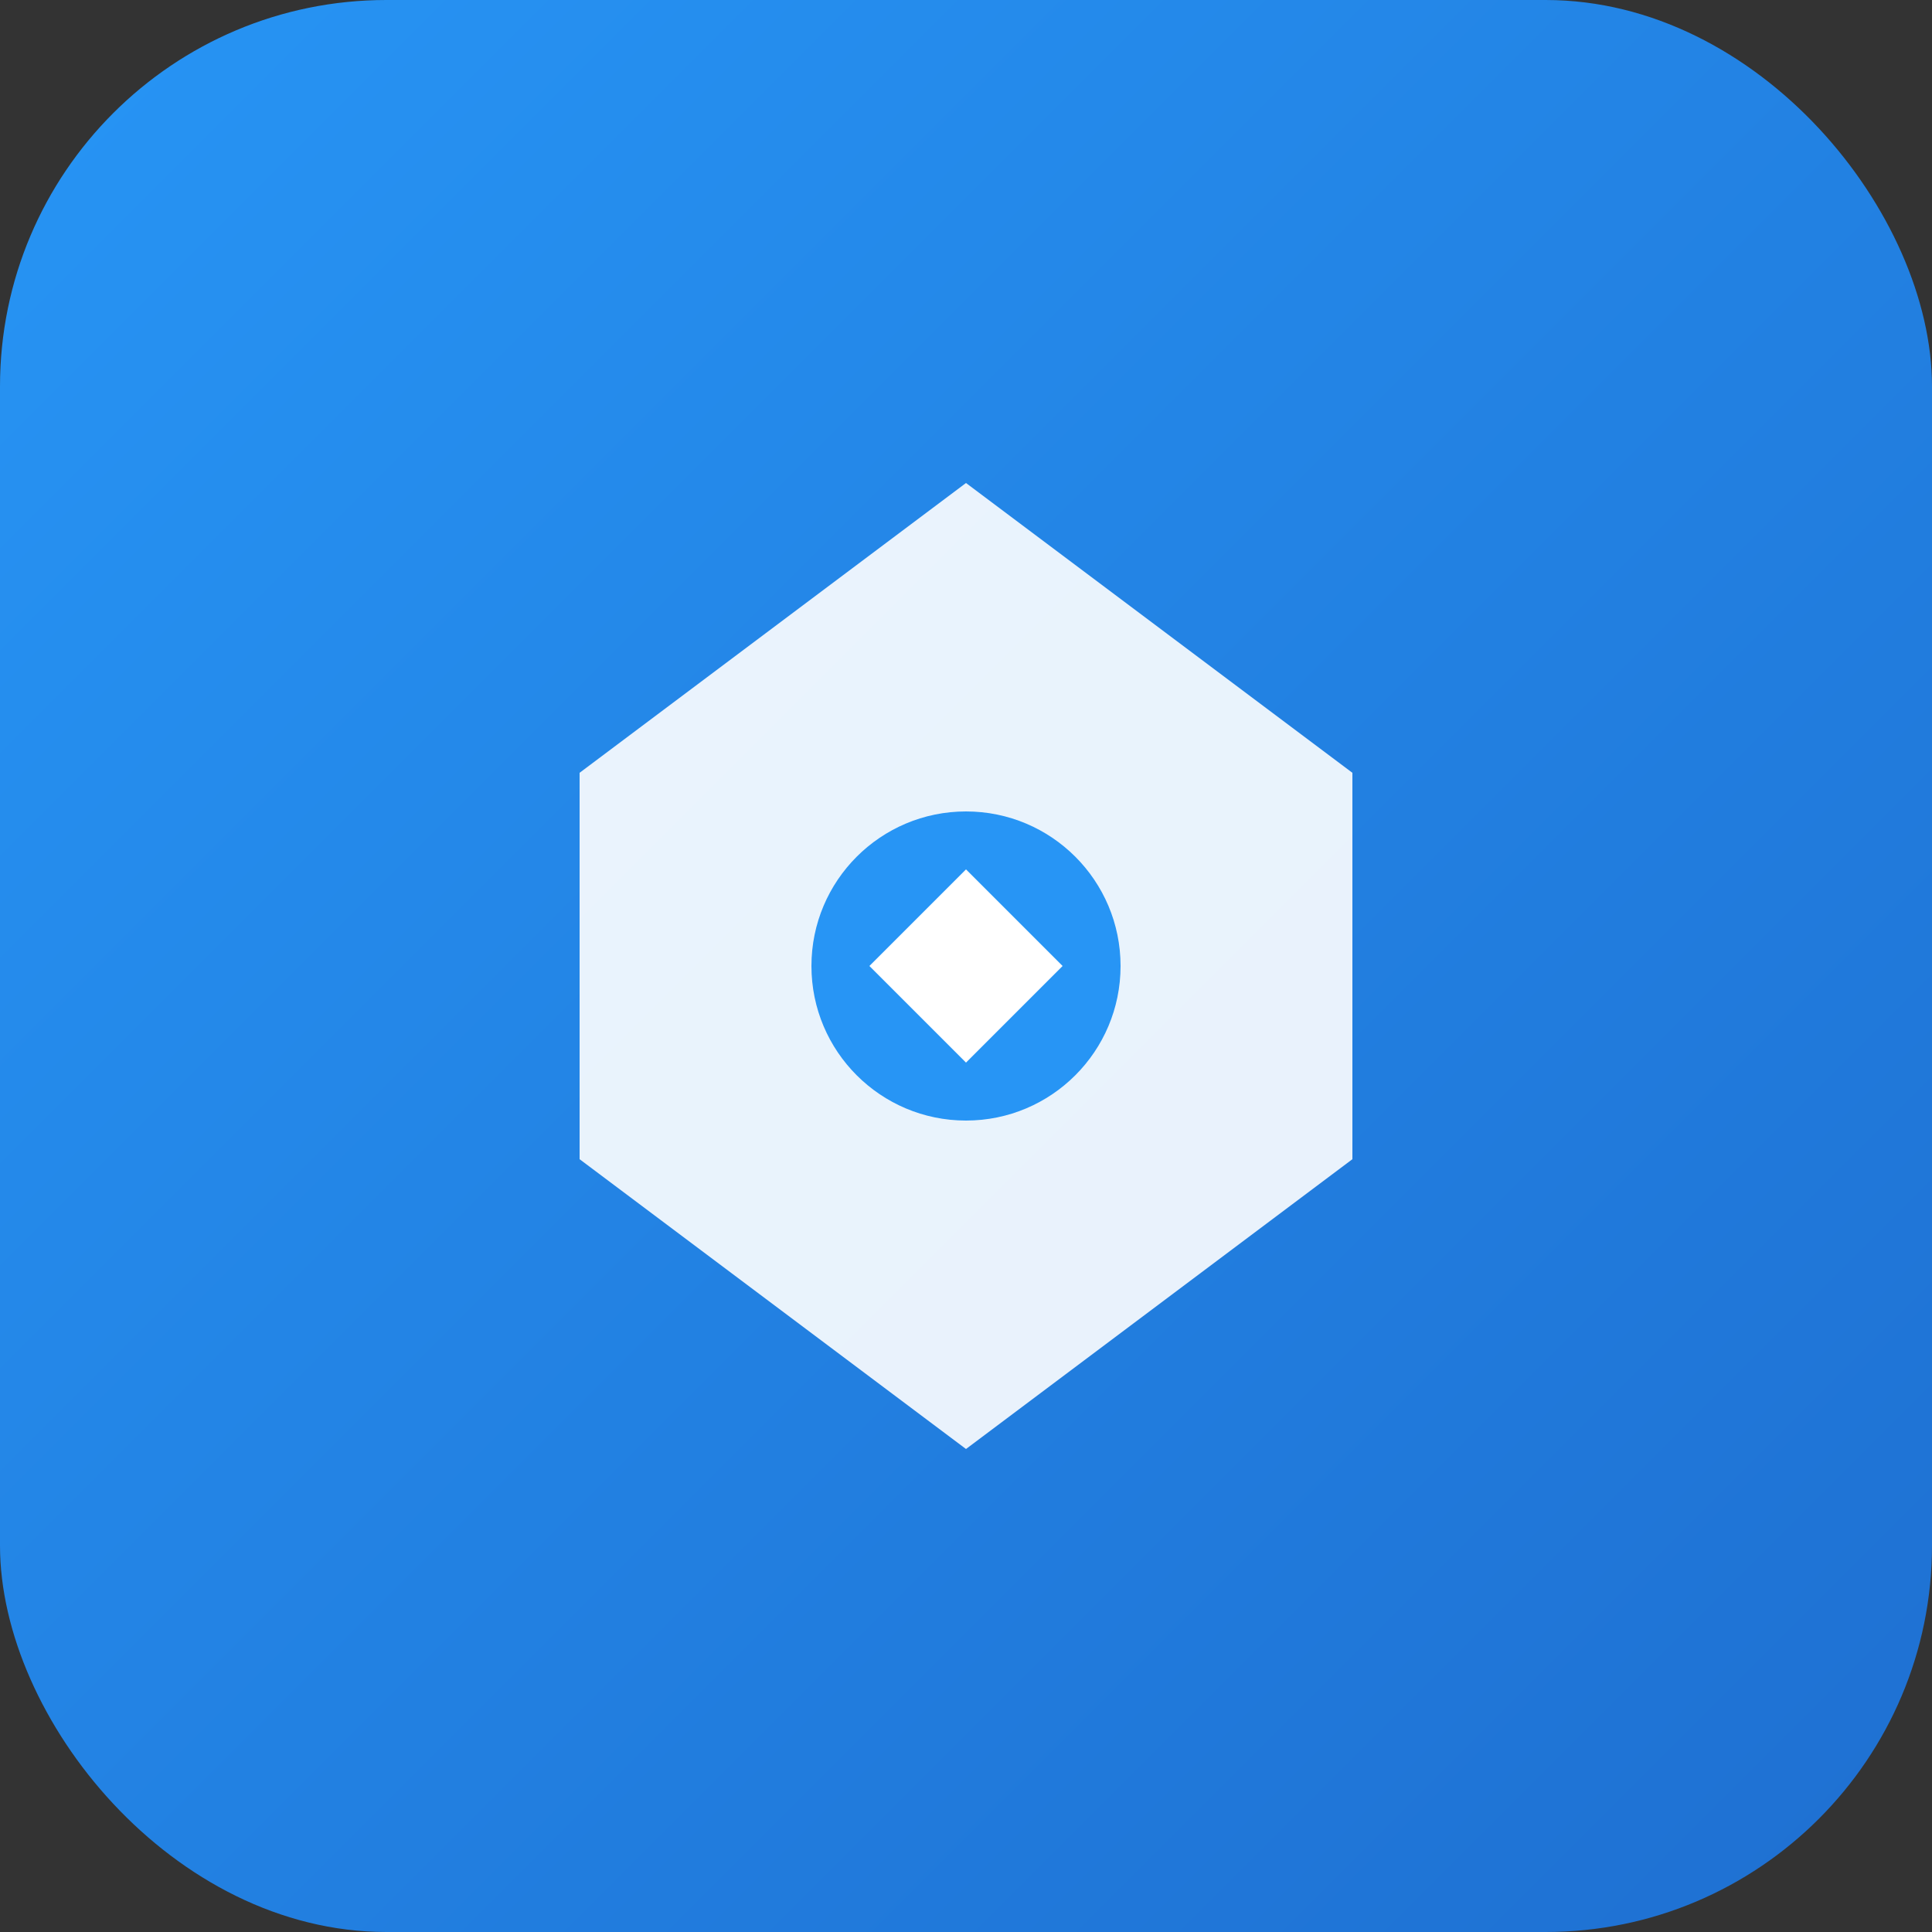
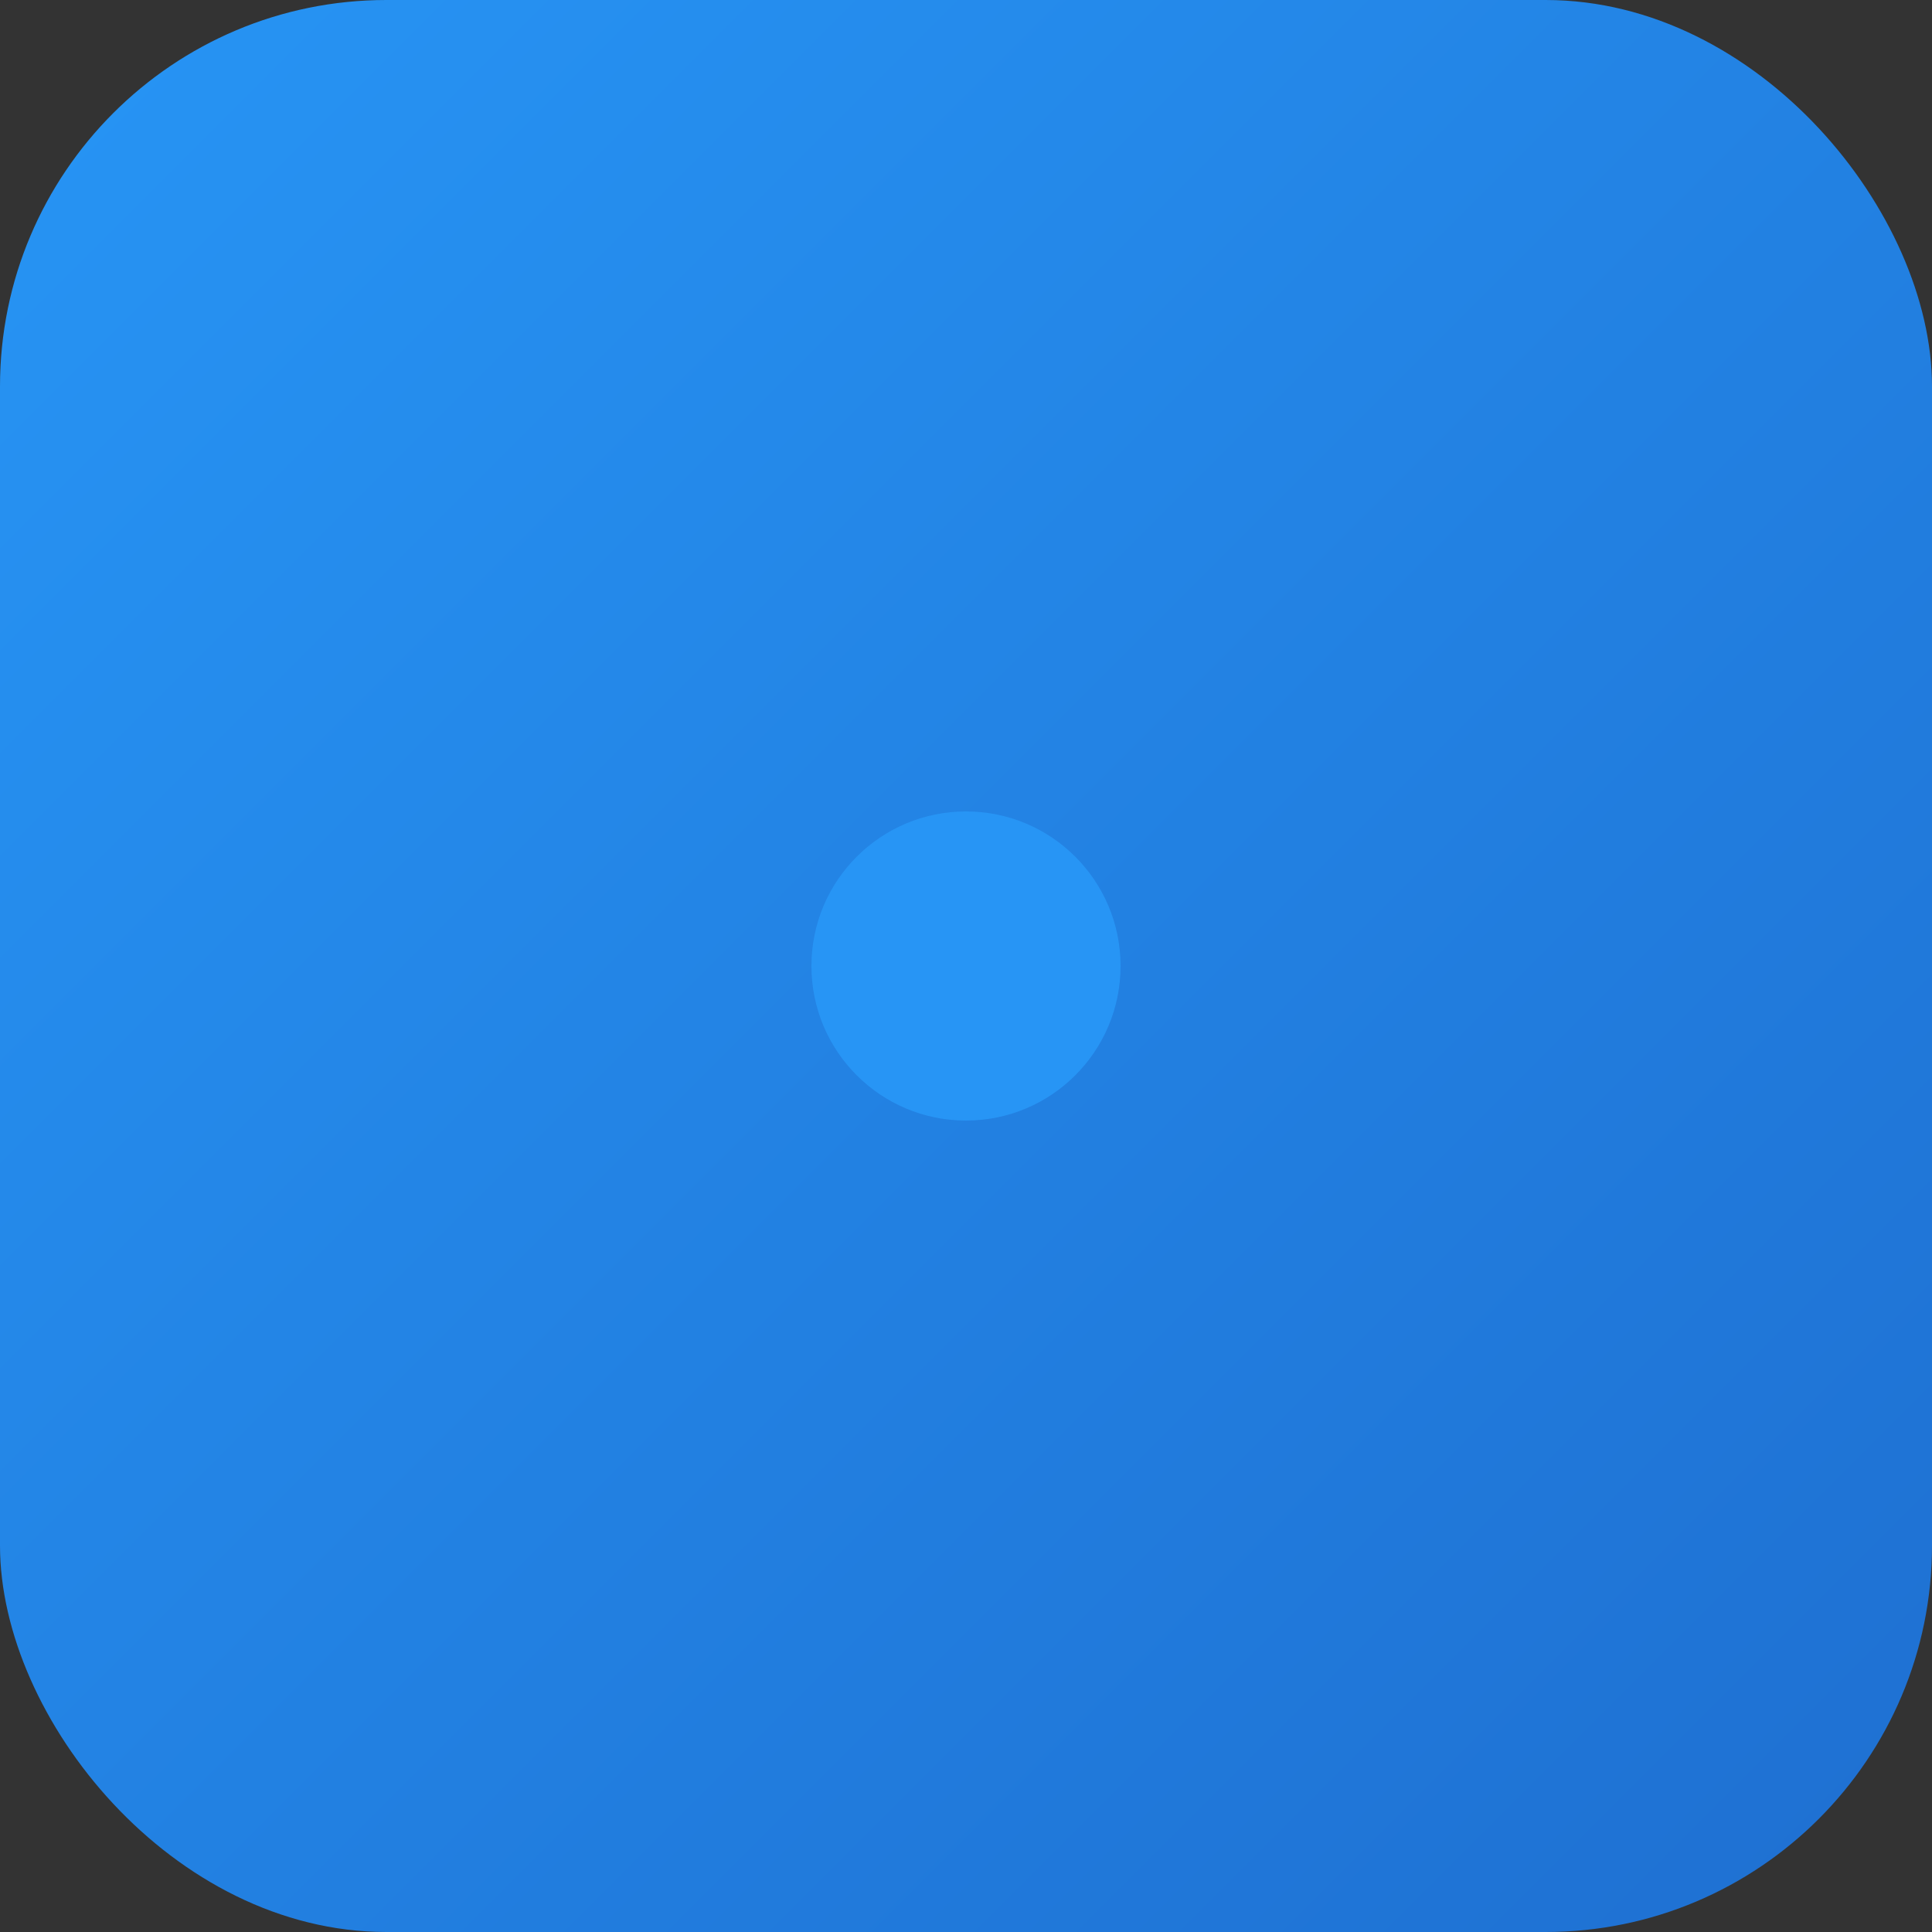
<svg xmlns="http://www.w3.org/2000/svg" viewBox="0 0 100 100">
  <rect x="0" y="0" width="100" height="100" fill="#333333" stroke="none" />
  <defs>
    <linearGradient id="grad" x1="0%" y1="0%" x2="100%" y2="100%">
      <stop offset="0%" style="stop-color:#2795F5;stop-opacity:1" />
      <stop offset="100%" style="stop-color:#1e6fd1;stop-opacity:1" />
    </linearGradient>
  </defs>
  <rect width="100" height="100" rx="20" fill="url(#grad)" />
-   <path d="M30 40 L50 25 L70 40 L70 60 L50 75 L30 60 Z" fill="white" opacity="0.9" />
  <circle cx="50" cy="50" r="8" fill="#2795F5" />
-   <path d="M45 50 L50 45 L55 50 L50 55 Z" fill="white" />
</svg>